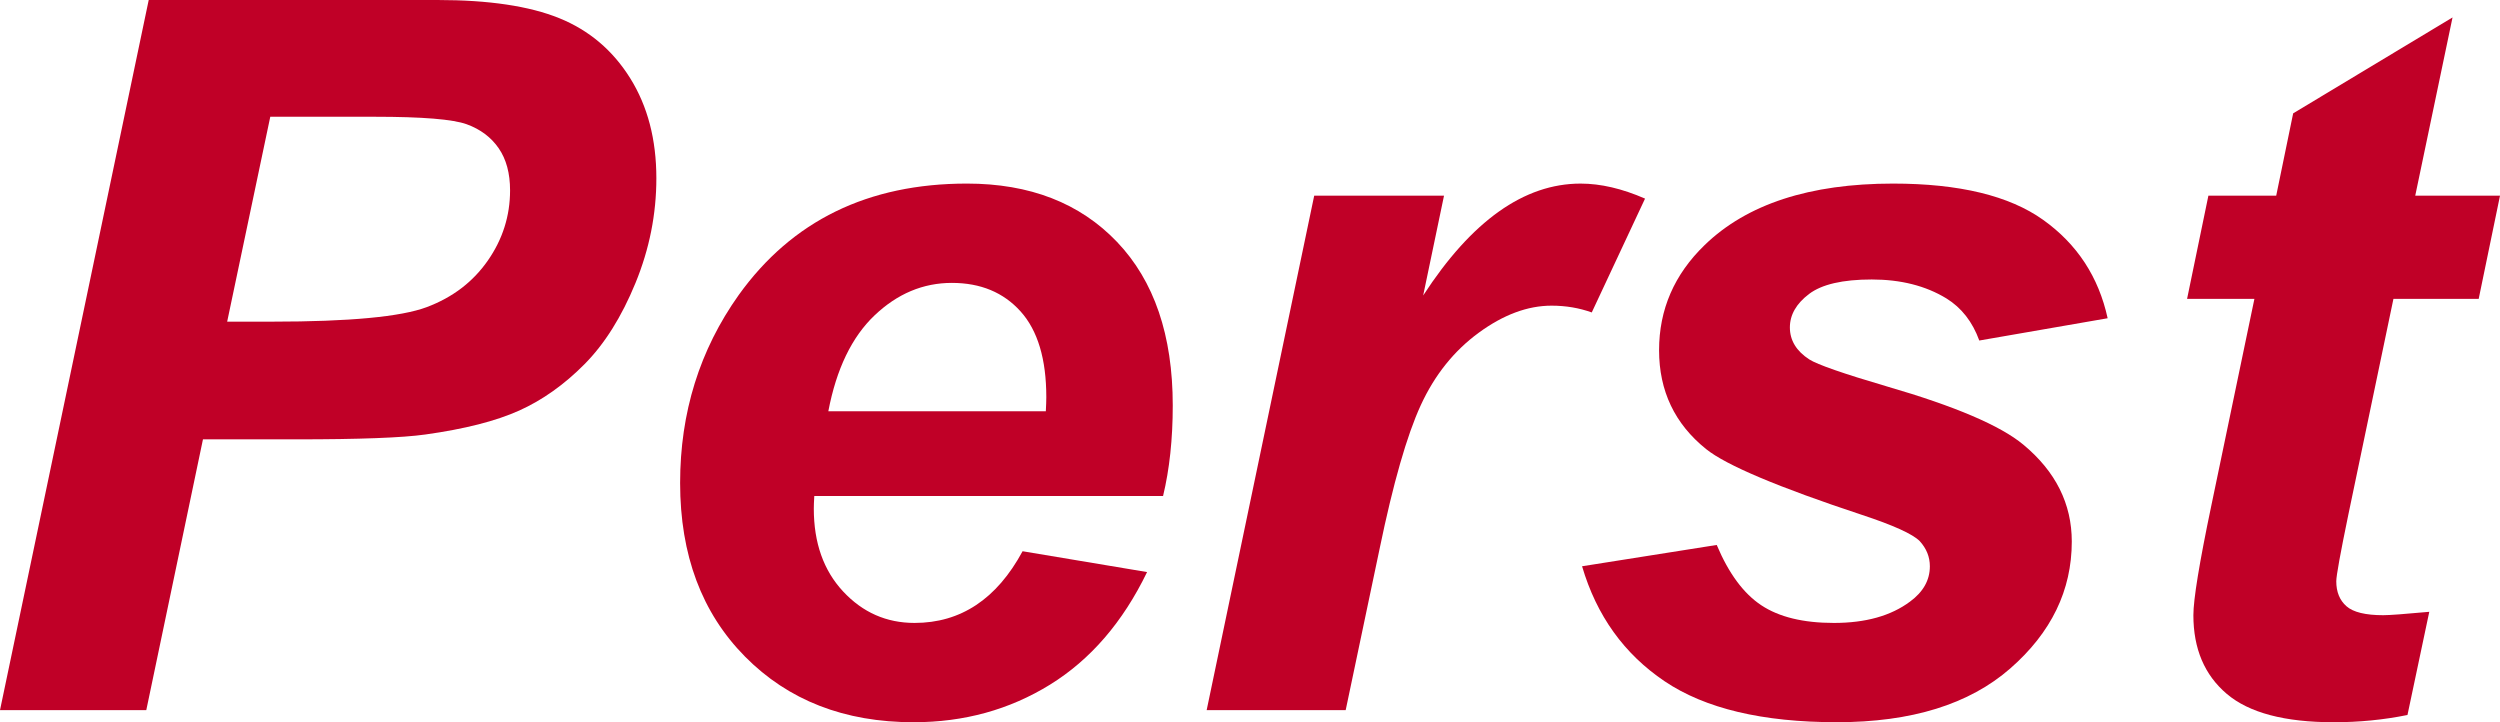
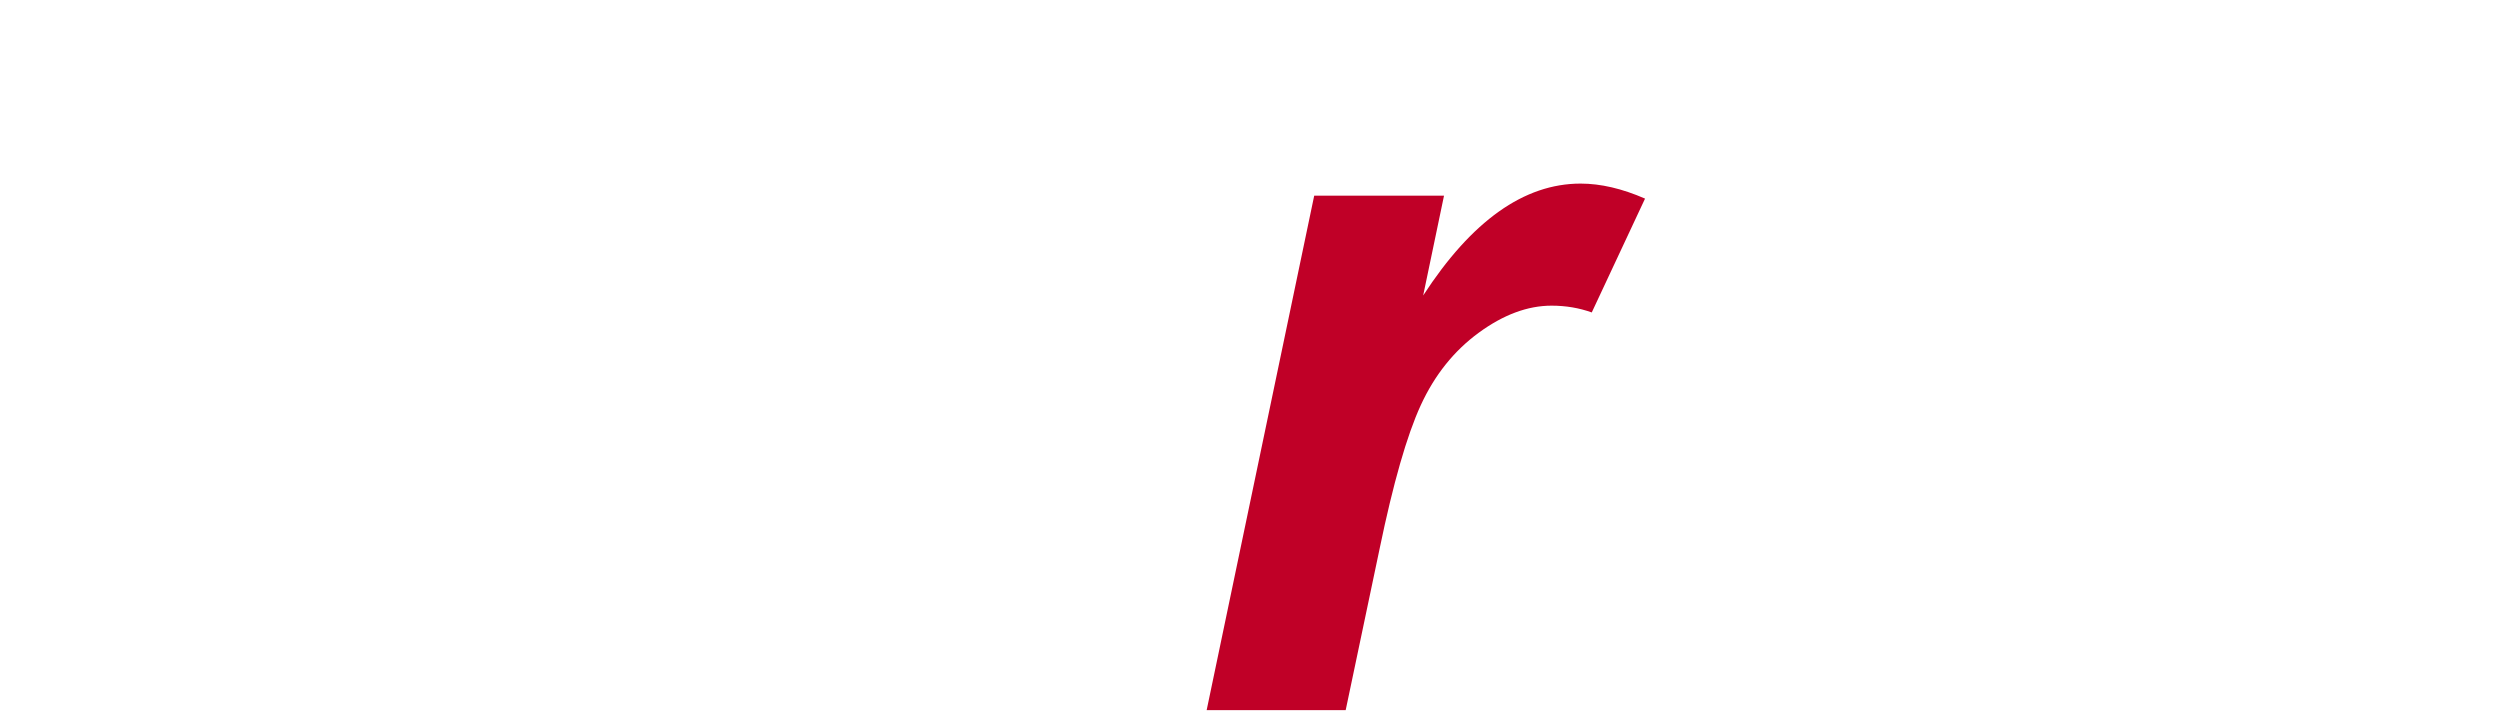
<svg xmlns="http://www.w3.org/2000/svg" xmlns:ns1="http://www.inkscape.org/namespaces/inkscape" xmlns:ns2="http://sodipodi.sourceforge.net/DTD/sodipodi-0.dtd" id="svg2" version="1.1" ns1:version="0.91 r13725" xml:space="preserve" width="238.863" height="69.007" viewBox="0 0 238.863 69.007" ns2:docname="perst.svg">
  <defs id="defs6" />
  <ns2:namedview pagecolor="#ffffff" bordercolor="#666666" borderopacity="1" objecttolerance="10" gridtolerance="10" guidetolerance="10" ns1:pageopacity="0" ns1:pageshadow="2" ns1:window-width="1524" ns1:window-height="967" id="namedview4" showgrid="false" fit-margin-top="0" fit-margin-left="0" fit-margin-right="0" fit-margin-bottom="0" ns1:zoom="0.95353535" ns1:cx="31.375594" ns1:cy="-91.881087" ns1:window-x="0" ns1:window-y="0" ns1:window-maximized="0" ns1:current-layer="g10" />
  <g id="g10" ns1:groupmode="layer" ns1:label="perst" transform="translate(-297.521,-422.084)">
    <g id="g106" style="fill:#c00027;fill-opacity:1">
-       <path ns1:connector-curvature="0" id="path108" style="fill:#c00027;fill-opacity:1;fill-rule:nonzero;stroke:none" d="m 311.498,489.934 -13.977,0 14.209,-67.85 27.584,0 c 4.906,7e-5 8.786,0.579 11.64,1.736 2.854,1.157 5.114,3.07 6.78,5.739 1.666,2.669 2.499,5.855 2.499,9.557 -7e-5,3.425 -0.663,6.757 -1.99,9.997 -1.327,3.24 -2.954,5.832 -4.883,7.775 -1.928,1.944 -4.003,3.417 -6.225,4.42 -2.222,1.003 -5.215,1.766 -8.979,2.291 -2.191,0.309 -6.294,0.463 -12.311,0.463 l -8.932,0 -5.415,25.872 z m 7.729,-37.118 4.304,0 c 7.374,4e-5 12.296,-0.463 14.764,-1.388 2.468,-0.926 4.412,-2.407 5.832,-4.443 1.419,-2.036 2.129,-4.273 2.129,-6.711 -5e-5,-1.635 -0.363,-2.977 -1.088,-4.027 -0.725,-1.049 -1.743,-1.813 -3.055,-2.291 -1.311,-0.478 -4.235,-0.717 -8.771,-0.717 l -9.997,0 -4.119,19.577 z" />
-     </g>
+       </g>
    <g id="g110" style="fill:#c00027;fill-opacity:1">
-       <path ns1:connector-curvature="0" id="path112" style="fill:#c00027;fill-opacity:1;fill-rule:nonzero;stroke:none" d="m 408.645,469.477 -33.323,0 c -0.031,0.525 -0.046,0.926 -0.046,1.203 -2e-5,3.271 0.933,5.909 2.8,7.914 1.867,2.006 4.142,3.008 6.827,3.008 4.412,10e-6 7.853,-2.283 10.321,-6.85 l 11.895,1.99 c -2.314,4.783 -5.407,8.369 -9.28,10.761 -3.872,2.391 -8.215,3.587 -13.028,3.587 -6.603,-1e-5 -11.972,-2.09 -16.106,-6.271 -4.135,-4.181 -6.202,-9.712 -6.202,-16.592 0,-6.726 1.867,-12.712 5.6,-17.958 5.091,-7.097 12.357,-10.645 21.799,-10.645 6.017,5e-5 10.799,1.859 14.348,5.577 3.548,3.718 5.322,8.925 5.322,15.62 -5e-5,3.209 -0.309,6.094 -0.926,8.655 l 0,0 z m -11.2,-8.099 c 0.031,-0.586 0.046,-1.034 0.046,-1.342 -4e-5,-3.641 -0.818,-6.372 -2.453,-8.192 -1.635,-1.82 -3.826,-2.731 -6.572,-2.731 -2.746,4e-5 -5.207,1.034 -7.382,3.101 -2.175,2.067 -3.649,5.122 -4.42,9.164 l 20.781,0 z" />
-     </g>
+       </g>
    <g id="g114" style="fill:#c00027;fill-opacity:1">
      <path ns1:connector-curvature="0" id="path116" style="fill:#c00027;fill-opacity:1;fill-rule:nonzero;stroke:none" d="m 423.085,440.782 12.404,0 -1.99,9.534 c 4.628,-7.127 9.642,-10.691 15.042,-10.691 1.913,5e-5 3.965,0.478 6.156,1.435 l -5.091,10.876 c -1.203,-0.432 -2.484,-0.648 -3.841,-0.648 -2.283,4e-5 -4.605,0.864 -6.965,2.592 -2.36,1.728 -4.204,4.034 -5.531,6.919 -1.327,2.885 -2.638,7.459 -3.934,13.723 l -3.24,15.412 -13.283,0 10.275,-49.152 z" />
    </g>
    <g id="g118" style="fill:#c00027;fill-opacity:1">
-       <path ns1:connector-curvature="0" id="path120" style="fill:#c00027;fill-opacity:1;fill-rule:nonzero;stroke:none" d="m 448.679,476.188 12.867,-2.036 c 1.142,2.715 2.561,4.636 4.258,5.762 1.697,1.126 4.011,1.689 6.942,1.689 3.024,10e-6 5.446,-0.679 7.266,-2.036 1.265,-0.926 1.898,-2.052 1.898,-3.379 -3e-5,-0.895 -0.324,-1.697 -0.972,-2.407 -0.679,-0.679 -2.515,-1.512 -5.508,-2.499 -8.022,-2.654 -12.99,-4.752 -14.903,-6.294 -2.993,-2.407 -4.489,-5.554 -4.489,-9.442 -1e-5,-3.888 1.45,-7.235 4.351,-10.043 4.042,-3.919 10.043,-5.878 18.004,-5.878 6.325,5e-5 11.108,1.157 14.348,3.471 3.24,2.314 5.292,5.446 6.156,9.395 l -12.265,2.129 c -0.648,-1.79 -1.697,-3.132 -3.147,-4.027 -1.975,-1.203 -4.351,-1.805 -7.127,-1.805 -2.777,4e-5 -4.775,0.463 -5.994,1.388 -1.219,0.926 -1.828,1.99 -1.828,3.193 -2e-5,1.234 0.617,2.252 1.851,3.055 0.771,0.494 3.255,1.358 7.451,2.592 6.479,1.882 10.815,3.733 13.005,5.554 3.085,2.561 4.628,5.646 4.628,9.256 -4e-5,4.659 -1.959,8.701 -5.878,12.126 -3.919,3.425 -9.442,5.137 -16.569,5.137 -7.097,-1e-5 -12.581,-1.304 -16.453,-3.911 -3.872,-2.607 -6.503,-6.271 -7.891,-10.992 l 0,0 z" />
-     </g>
+       </g>
    <g id="g122" style="fill:#c00027;fill-opacity:1">
-       <path ns1:connector-curvature="0" id="path124" style="fill:#c00027;fill-opacity:1;fill-rule:nonzero;stroke:none" d="m 506.486,450.64 2.036,-9.858 6.48,0 1.62,-7.868 15.227,-9.164 -3.564,17.032 8.099,0 -2.036,9.858 -8.146,0 -4.304,20.596 c -0.771,3.733 -1.157,5.862 -1.157,6.387 -2e-5,1.018 0.324,1.813 0.972,2.384 0.648,0.571 1.82,0.856 3.517,0.856 0.586,10e-6 2.052,-0.108 4.397,-0.324 l -2.083,9.858 c -2.283,0.463 -4.628,0.694 -7.035,0.694 -4.69,-1e-5 -8.099,-0.903 -10.228,-2.708 -2.129,-1.805 -3.193,-4.312 -3.193,-7.521 0,-1.512 0.571,-4.998 1.712,-10.46 l 4.119,-19.763 -6.433,0 z" />
-     </g>
+       </g>
  </g>
</svg>